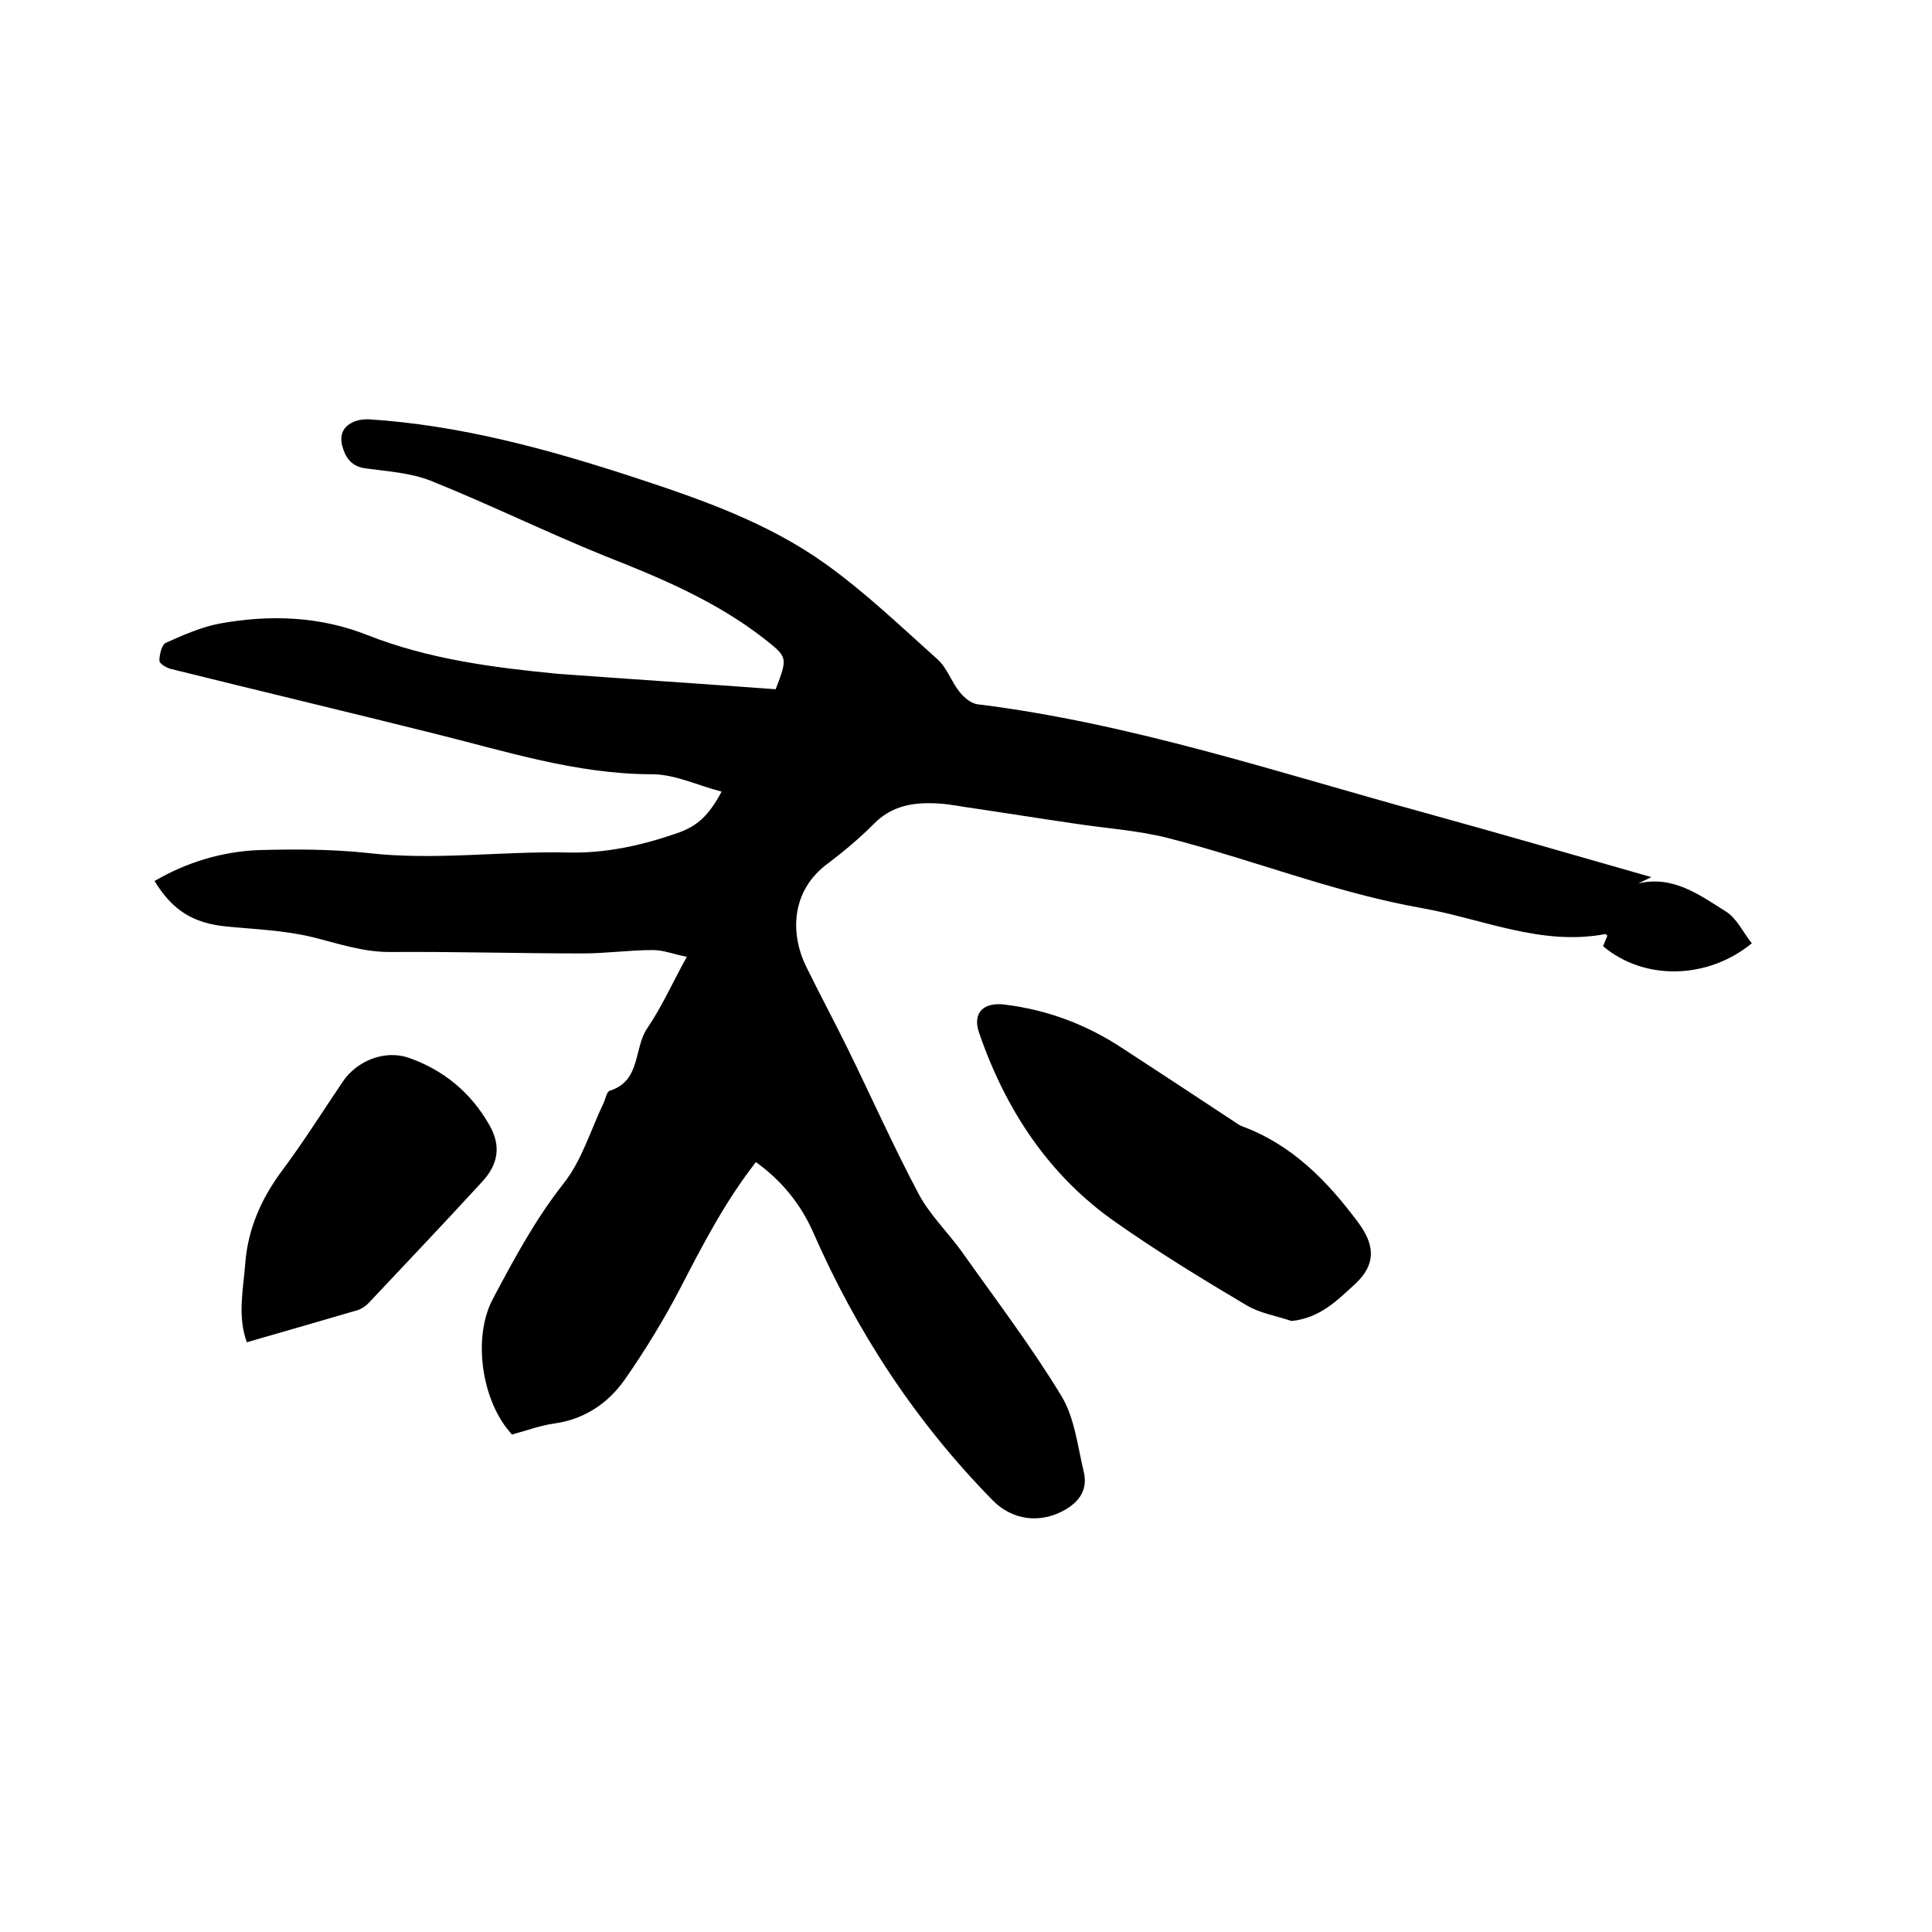
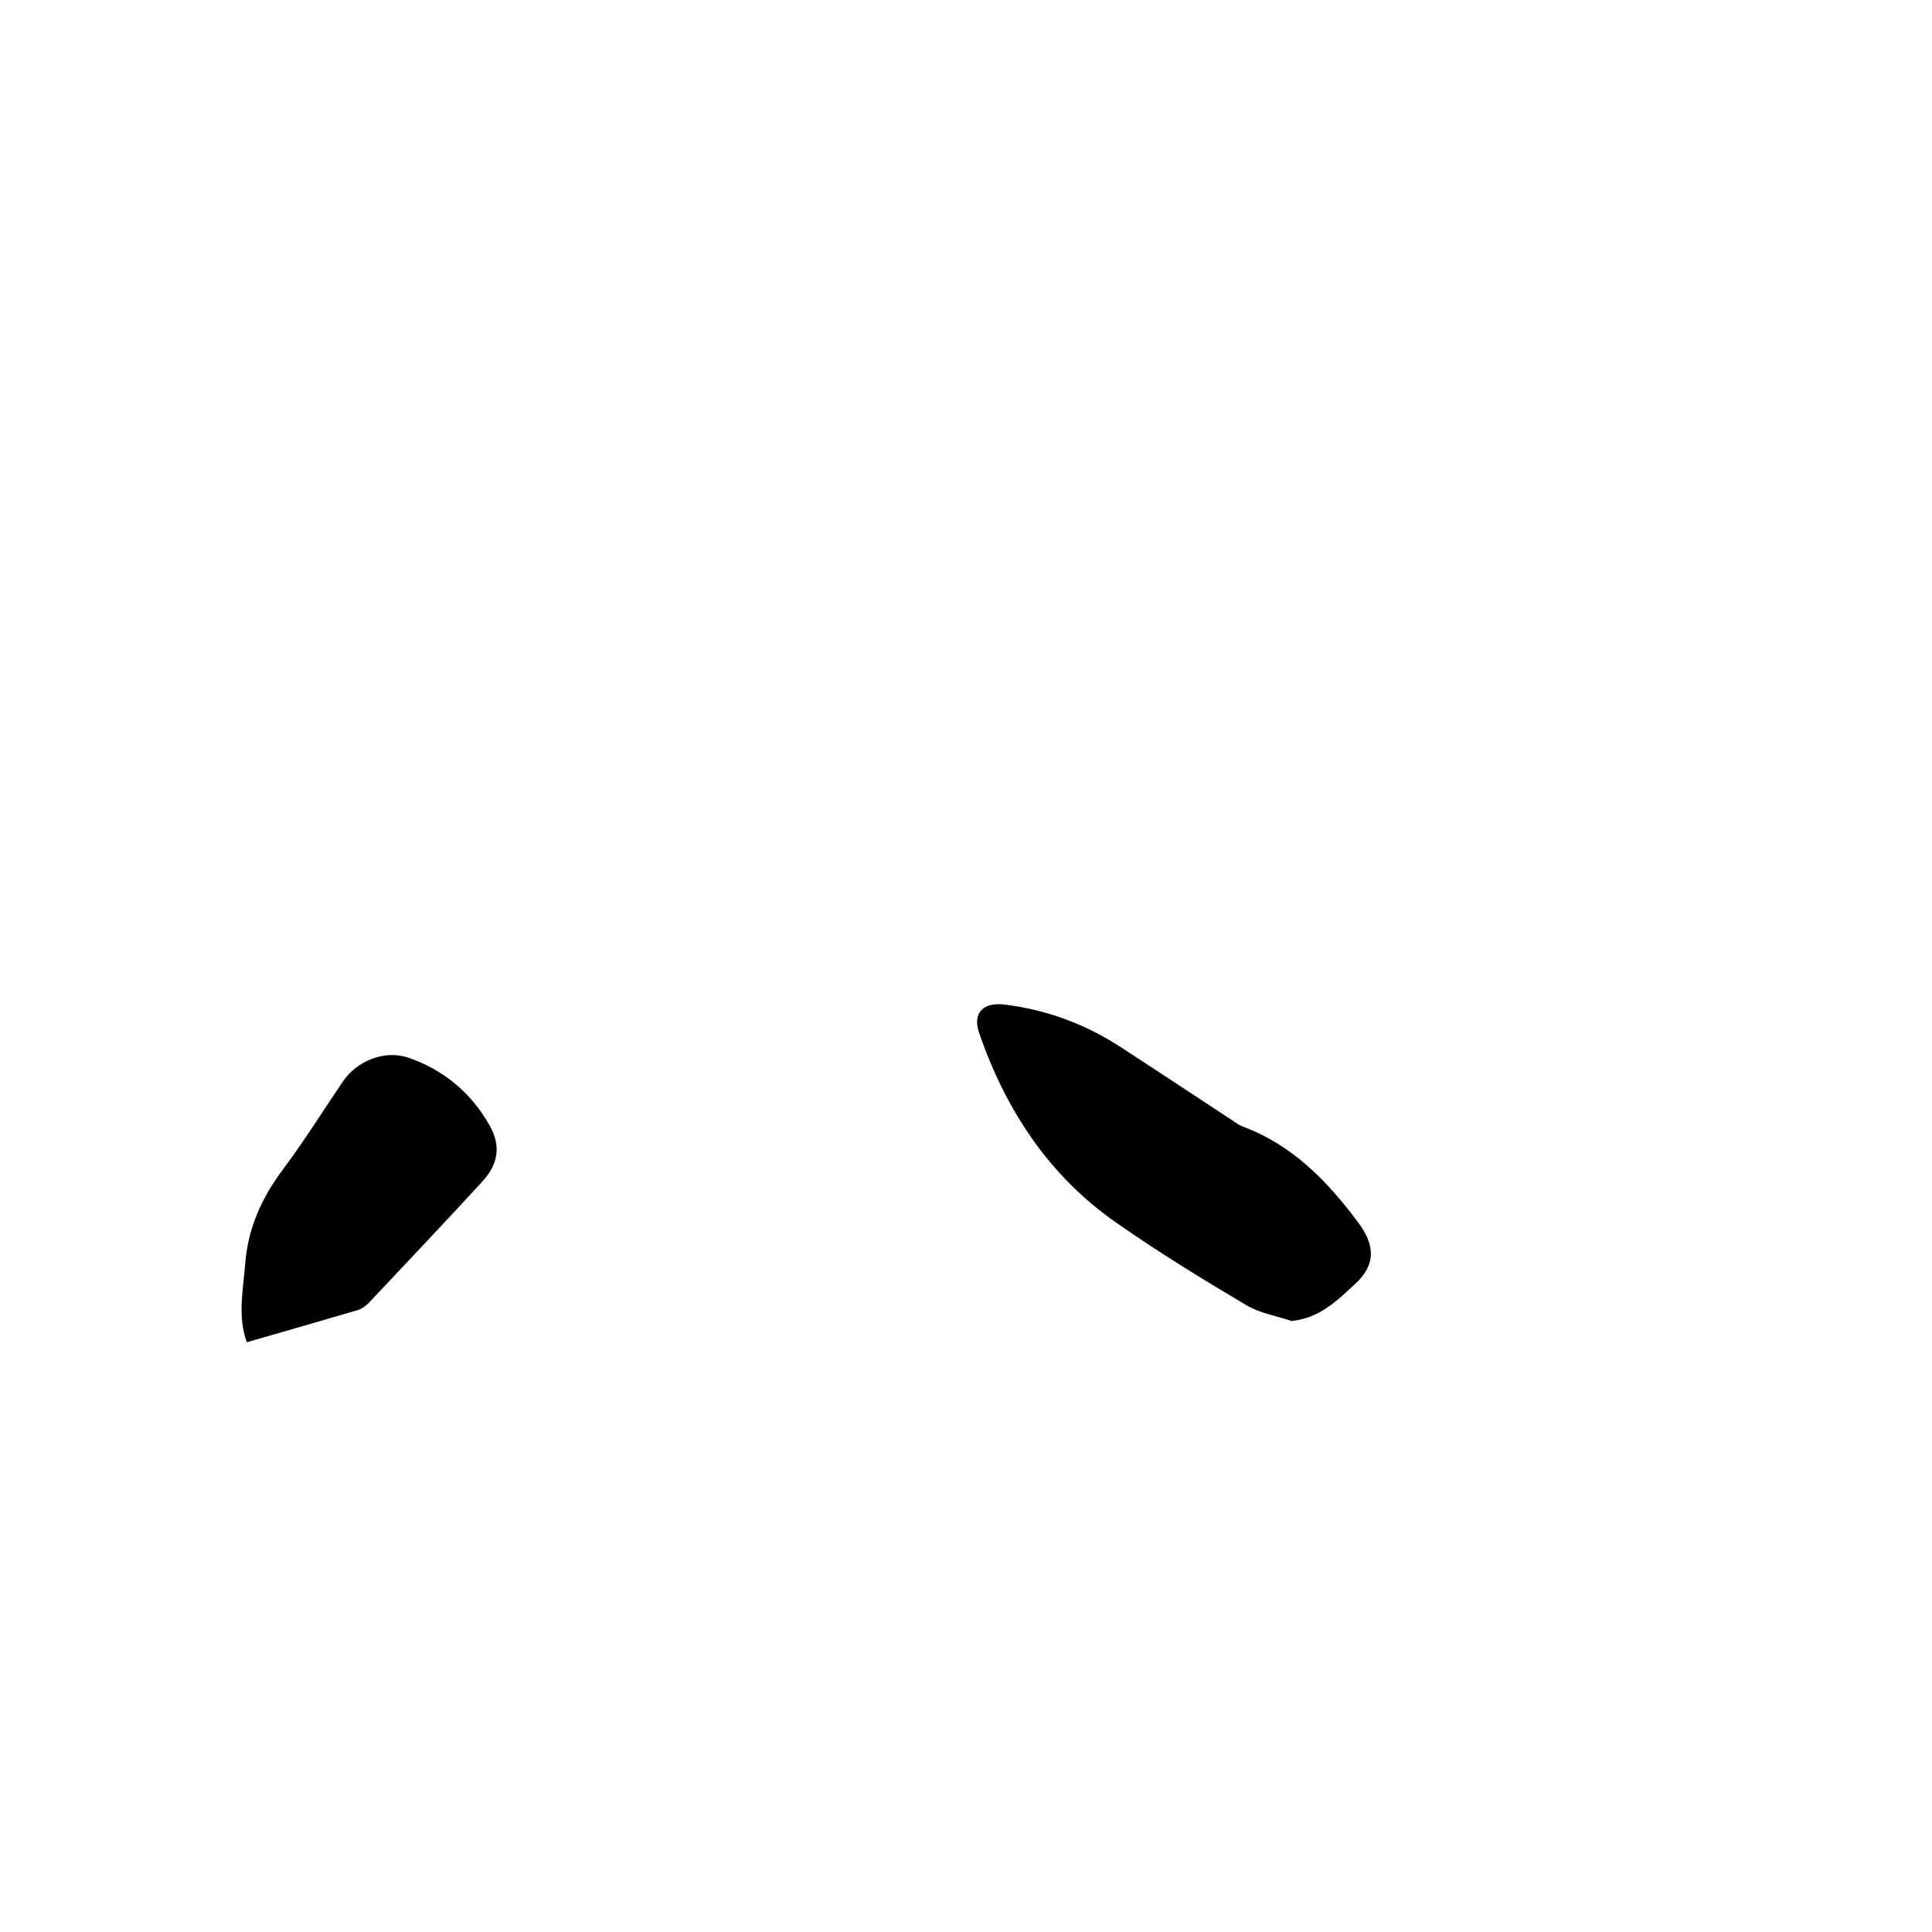
<svg xmlns="http://www.w3.org/2000/svg" enable-background="new 0 0 400 400" viewBox="0 0 400 400">
-   <path d="m160.6 142.7c2.5-6.6 2.5-6.6-2.3-10.4-10-7.8-21.4-12.6-33.1-17.2-12.1-4.9-23.9-10.7-36.1-15.6-4.1-1.6-8.8-1.9-13.2-2.5-2.6-.3-4-1.6-4.8-3.9-.8-2.2-.6-4.3 1.6-5.5 1-.6 2.3-.8 3.5-.8 19 1.2 37.3 6.2 55.3 12.1 13.7 4.5 27.4 9.3 39.2 17.7 8.3 5.9 15.8 13.1 23.4 19.9 2 1.8 2.9 4.7 4.6 6.8.9 1.1 2.3 2.3 3.6 2.5 31.6 3.9 61.8 14 92.4 22.4 15.6 4.3 31.1 8.8 47.2 13.4-1.3.6-2 1-2.7 1.3 7.2-1.7 12.7 2.4 18.1 5.8 2.3 1.4 3.6 4.4 5.4 6.6-9.3 7.6-22.4 7.7-30.8.6.3-.7.6-1.5.9-2.2-.2-.1-.4-.4-.5-.3-13.3 2.5-25.4-3.2-38-5.4-18-3.2-34.9-10-52.5-14.5-6.3-1.6-12.9-2-19.4-3-7.5-1.1-15-2.3-22.5-3.4-2.4-.4-4.8-.8-7.2-.8-4.4-.1-8.5.9-11.8 4.3-2.9 2.9-6.1 5.6-9.4 8.1-7.6 5.5-8.1 14.4-4.5 21.6 2.8 5.7 5.8 11.3 8.6 17 4.9 10 9.4 20.1 14.6 29.9 2.3 4.3 6 7.9 8.9 11.9 7 9.9 14.4 19.6 20.7 30 2.7 4.5 3.3 10.3 4.6 15.7.8 3.5-.8 6-3.9 7.8-5.1 2.9-10.9 2.2-15-2-15.9-16.2-28.1-34.8-37.2-55.6-2.6-5.8-6.5-10.6-11.8-14.4-6.4 8.2-11 17.1-15.7 26.2-3.4 6.5-7.3 12.9-11.5 18.9-3.4 4.8-8.2 8.1-14.4 9-3 .4-5.9 1.5-8.9 2.3-6.3-6.8-8.2-20-4-28 4.4-8.3 8.8-16.5 14.7-24 3.8-4.8 5.6-11.1 8.3-16.7.4-.9.6-2.3 1.3-2.5 6.4-2 4.9-8.8 7.7-12.9 3-4.4 5.2-9.4 8.2-14.8-2.6-.5-4.8-1.4-7-1.4-4.9 0-9.7.7-14.6.7-13.3 0-26.6-.4-40-.3-5.6 0-10.7-1.8-16-3.1-5.8-1.4-11.9-1.6-17.9-2.2-6.7-.7-11-3.3-14.7-9.4 6.7-3.9 14-6.1 21.6-6.4 7.5-.2 15.1-.2 22.5.6 13.8 1.6 27.6-.4 41.4-.1 7.8.2 15.1-1.4 22.4-3.9 4.5-1.5 6.8-3.7 9.5-8.7-5-1.3-9.7-3.6-14.4-3.6-15.7 0-30.4-4.8-45.4-8.5-18-4.5-36.1-8.8-54.2-13.3-.9-.2-2.4-1.1-2.4-1.7 0-1.3.5-3.3 1.3-3.7 3.6-1.6 7.4-3.3 11.2-4 10.4-1.9 20.8-1.5 30.6 2.4 12.7 5 26 6.7 39.3 8 15.1 1.1 30.2 2.1 45.2 3.2z" />
-   <path d="m267.4 273.5c-3.2-1.1-6.6-1.6-9.4-3.3-9.1-5.4-18.1-10.9-26.8-17-14-9.7-23-23.4-28.5-39.4-1.4-4.1.9-6.4 5.4-5.8 8.9 1.1 17 4.2 24.4 9.1 7.8 5.1 15.6 10.2 23.3 15.3.4.3.9.6 1.4.8 10.3 3.8 17.6 11.3 24 19.9 3.5 4.7 3.7 8.7-.6 12.7-3.7 3.4-7.3 7.1-13.2 7.7z" />
+   <path d="m267.4 273.5c-3.2-1.1-6.6-1.6-9.4-3.3-9.1-5.4-18.1-10.9-26.8-17-14-9.7-23-23.4-28.5-39.4-1.4-4.1.9-6.4 5.4-5.8 8.9 1.1 17 4.2 24.4 9.1 7.8 5.1 15.6 10.2 23.3 15.3.4.3.9.6 1.4.8 10.3 3.8 17.6 11.3 24 19.9 3.5 4.7 3.7 8.7-.6 12.7-3.7 3.4-7.3 7.1-13.2 7.7" />
  <path d="m51.1 277.9c-2-5.5-.7-11.1-.3-16.6.6-7 3.3-13.1 7.5-18.8 4.5-6 8.5-12.4 12.7-18.6 2.9-4.3 8.7-6.6 13.6-4.9 7.2 2.5 12.9 7.2 16.7 13.9 2.5 4.3 1.9 8.2-1.6 11.9-7.7 8.4-15.6 16.7-23.4 25-.6.6-1.3 1.1-2.1 1.4-7.5 2.2-15.1 4.4-23.1 6.7z" />
</svg>